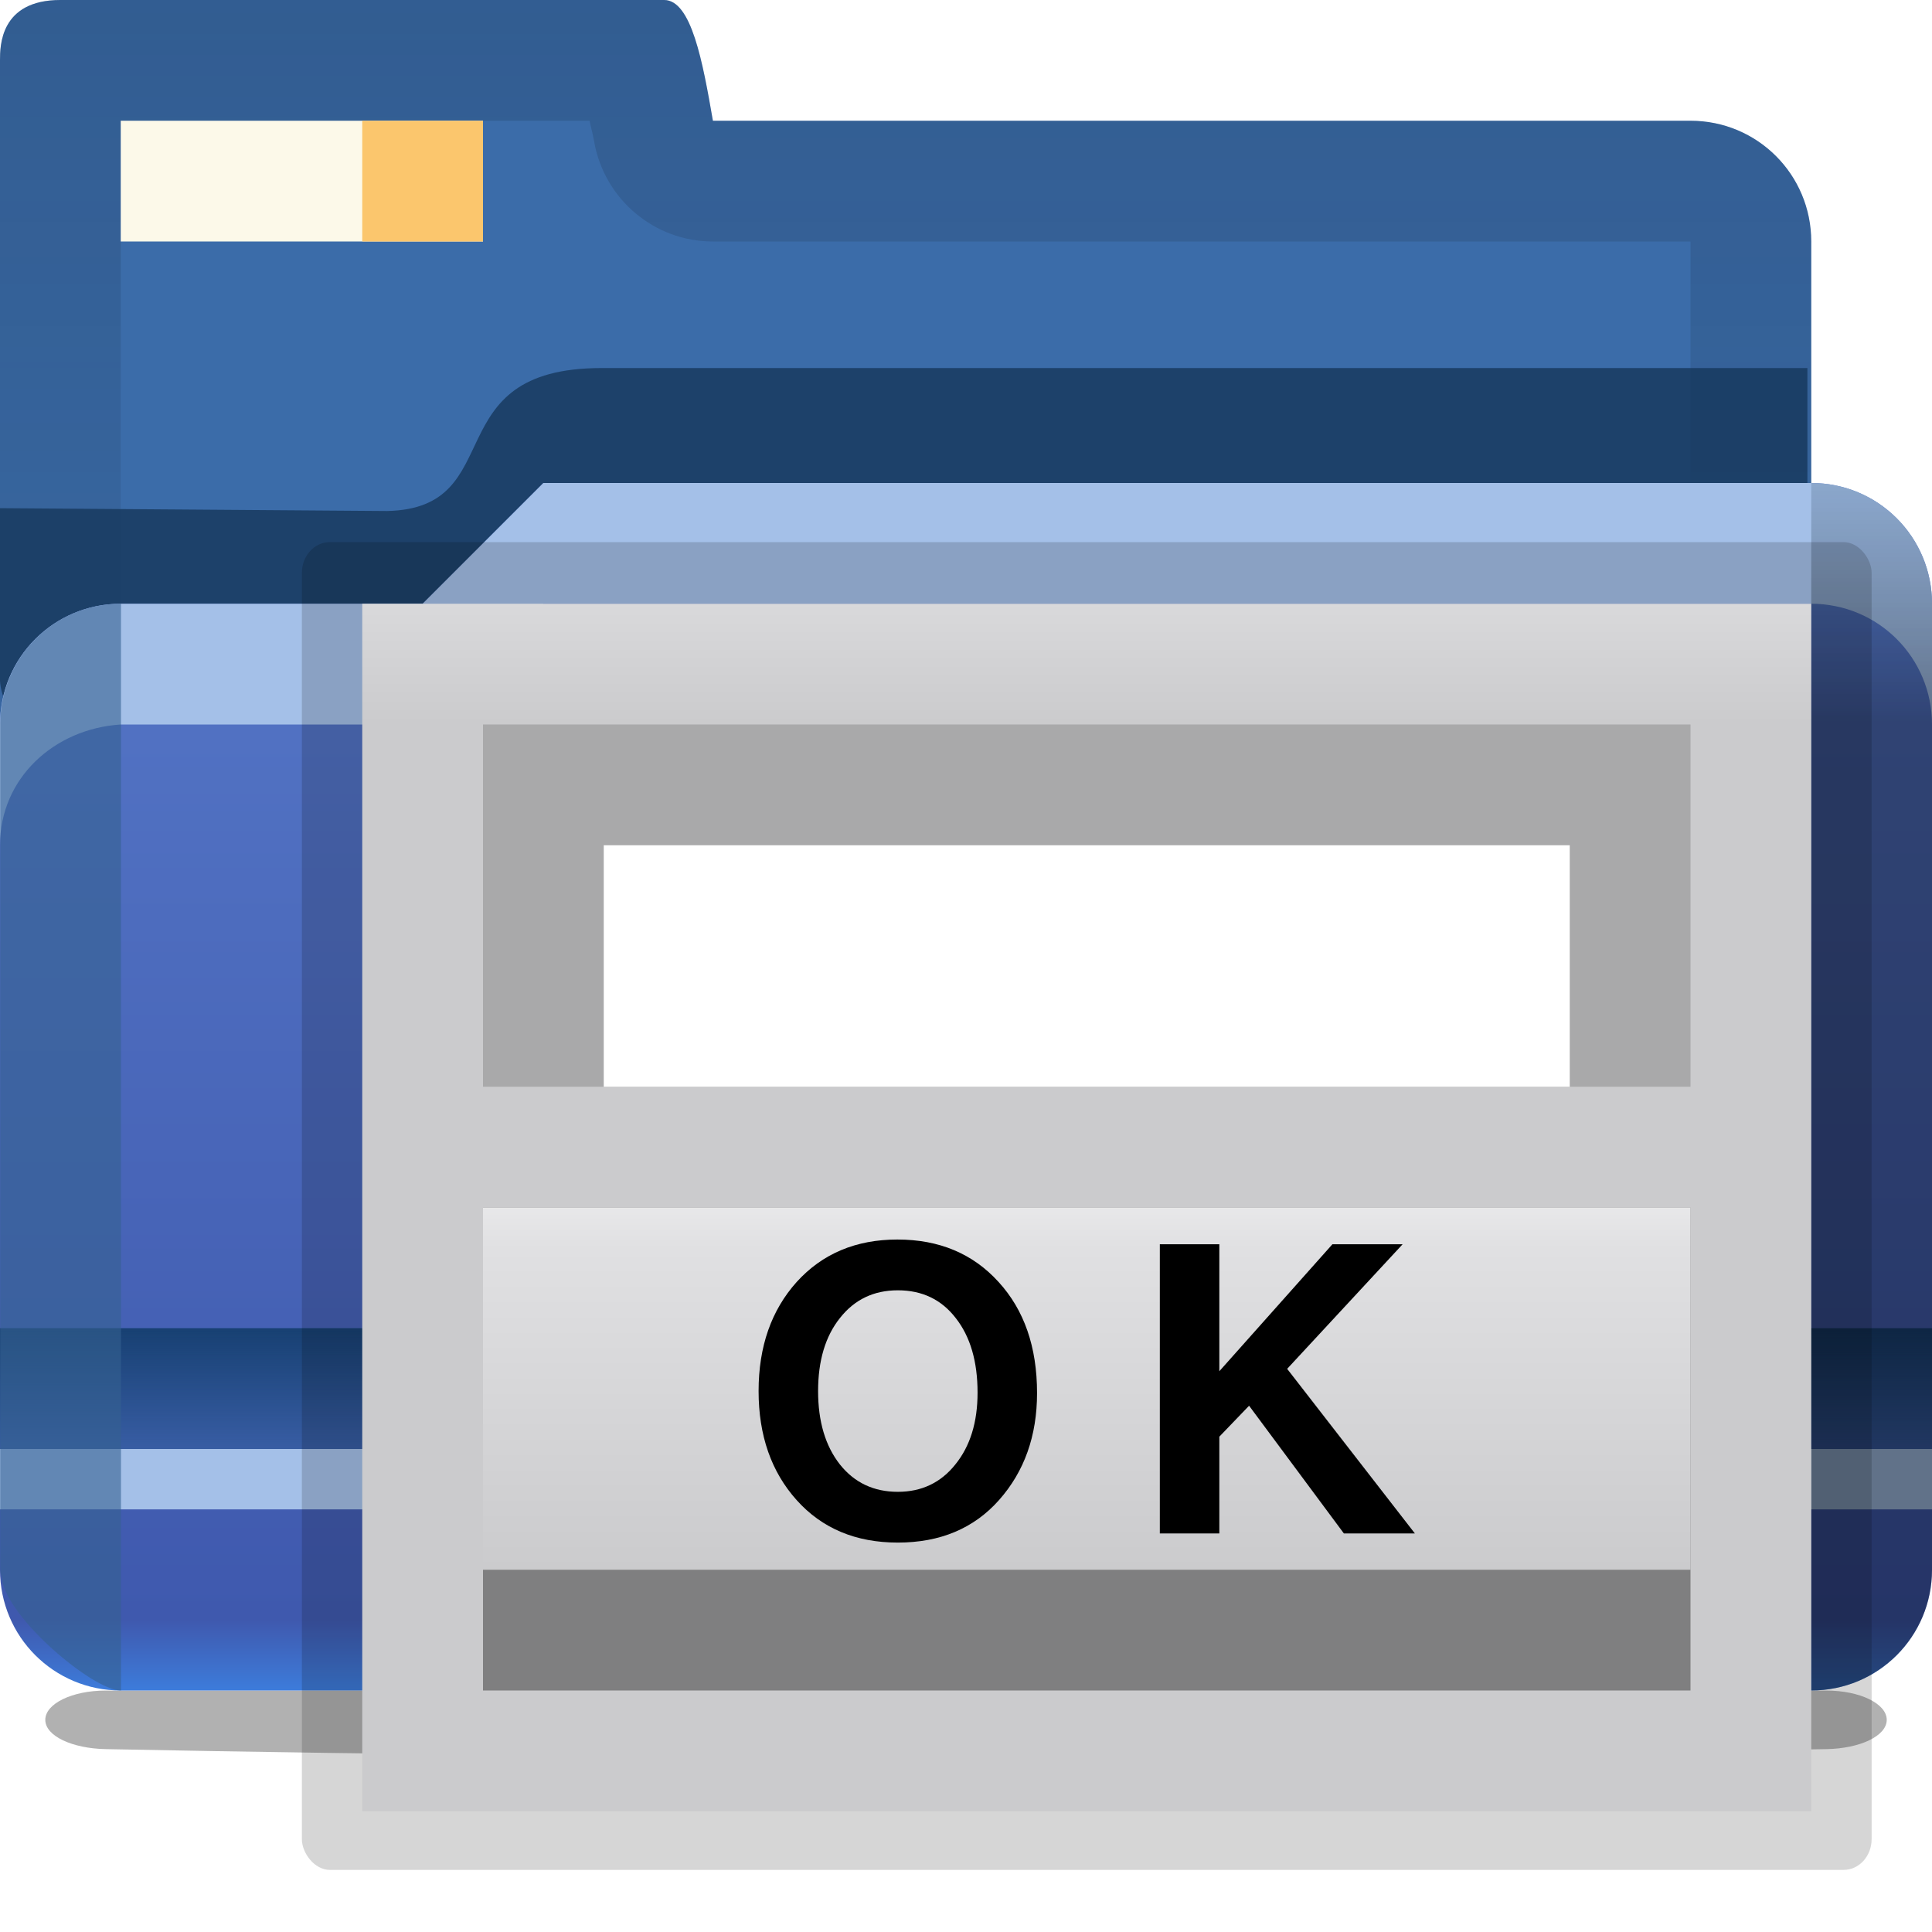
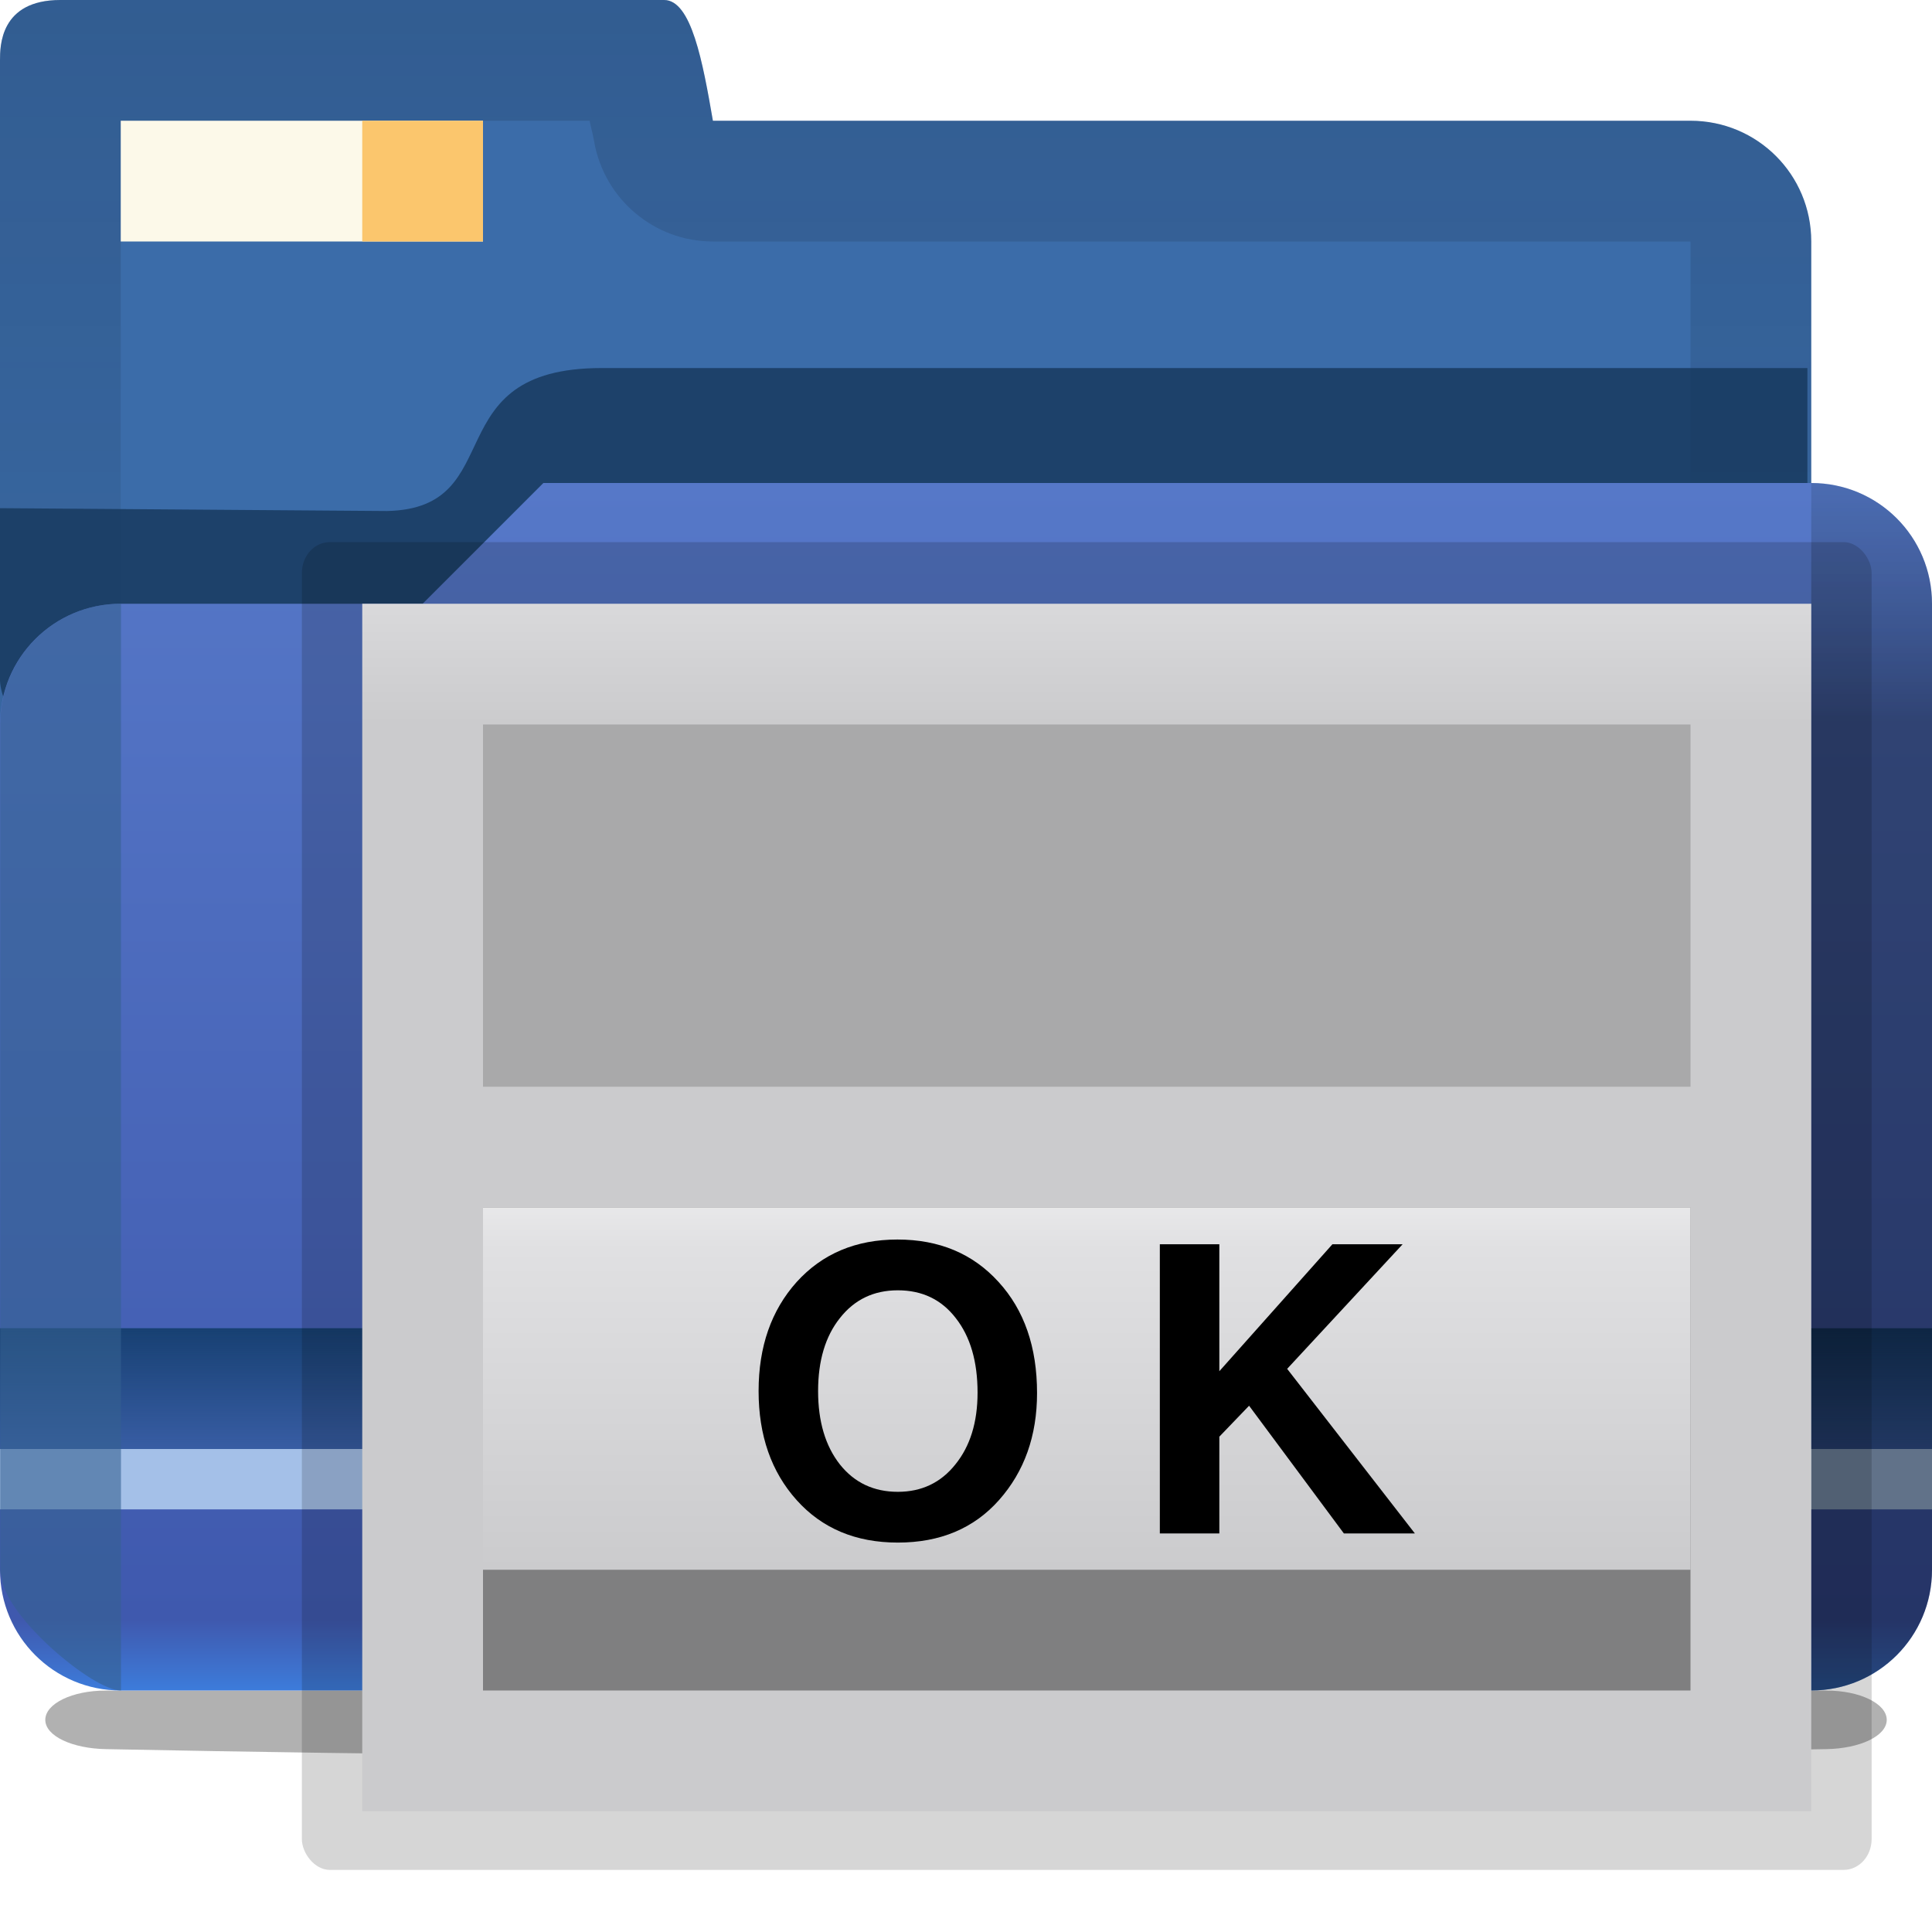
<svg xmlns="http://www.w3.org/2000/svg" height="16" viewBox="0 0 16 16" width="16">
  <linearGradient id="a" gradientUnits="userSpaceOnUse" x1="8" x2="8" y1="5" y2="15">
    <stop offset="0" stop-color="#5678c8" />
    <stop offset=".941" stop-color="#3f59ae" />
    <stop offset="1" stop-color="#3d7cdb" />
  </linearGradient>
  <linearGradient id="b" gradientUnits="userSpaceOnUse" x1="5.5" x2="5.5" y1="12" y2="13">
    <stop offset="0" stop-color="#174072" />
    <stop offset="1" stop-color="#174072" stop-opacity="0" />
  </linearGradient>
  <linearGradient id="c" gradientUnits="userSpaceOnUse" x1="9" x2="9" y1="-1" y2="10">
    <stop offset="0" stop-color="#102134" />
    <stop offset="1" stop-color="#102134" stop-opacity="0" />
  </linearGradient>
  <filter id="d" color-interpolation-filters="sRGB" height="1.268" width="1.129" x="-.065" y="-.134">
    <feGaussianBlur stdDeviation="3.125" />
  </filter>
  <linearGradient id="e" gradientUnits="userSpaceOnUse" x1=".377" x2=".377" y1="5.215" y2="3.309">
    <stop offset="0" stop-color="#34608f" />
    <stop offset="1" stop-color="#34608f" stop-opacity="0" />
  </linearGradient>
  <linearGradient id="f" gradientTransform="matrix(.213 0 0 .114 -11.411 -103.227)" gradientUnits="userSpaceOnUse" x1="124.012" x2="124.012" y1="966.51" y2="935.343">
    <stop offset="0" />
    <stop offset="1" stop-color="#34608f" stop-opacity="0" />
  </linearGradient>
  <linearGradient id="g" gradientUnits="userSpaceOnUse" x1="55" x2="55" y1="1036.413" y2="1032.482">
    <stop offset="0" stop-color="#003d7b" />
    <stop offset="1" stop-color="#003d7b" stop-opacity="0" />
  </linearGradient>
  <filter id="h" color-interpolation-filters="sRGB" height="1.697" width="1.028" x="-.014" y="-.349">
    <feGaussianBlur stdDeviation=".709" />
  </filter>
  <filter id="i" color-interpolation-filters="sRGB" height="1.87" width="1.028" x="-.014" y="-.435">
    <feGaussianBlur stdDeviation=".703" />
  </filter>
  <clipPath id="j">
    <rect height="28.073" rx="4" width="101.143" x="4" y="941.362" />
  </clipPath>
  <linearGradient id="k" gradientTransform="matrix(.113 0 0 .169 .643 -76.955)" gradientUnits="userSpaceOnUse" x1="417.76" x2="417.76" y1="691.407" y2="549.525">
    <stop offset="0" stop-color="#cbcbcd" />
    <stop offset=".5" stop-color="#e0e0e2" />
    <stop offset="1" stop-color="#fff" />
  </linearGradient>
  <linearGradient id="l" gradientTransform="matrix(1.25 0 0 1 -145.536 -244.876)" gradientUnits="userSpaceOnUse" x1="167.629" x2="167.629" y1="340.876" y2="308.876">
    <stop offset="0" stop-color="#cbcbcd" />
    <stop offset=".665" stop-color="#e0e0e2" />
    <stop offset="1" stop-color="#fff" />
  </linearGradient>
  <filter id="m">
    <feGaussianBlur stdDeviation="2.4" />
  </filter>
  <g transform="translate(0 -1)">
    <path d="m-46.991 21.14h114c2.216 0 4 .865 4 1.94 0 1.075-1.784 1.902-4 1.94-36.945.633-74.703.778-114 0-2.216-.044-4-.865-4-1.94 0-1.075 1.784-1.94 4-1.94z" filter="url(#i)" opacity=".554" transform="matrix(.125 0 0 .125 6.749 12.358)" />
-     <rect fill="url(#g)" filter="url(#h)" height="4.392" opacity=".577" rx="2.44" ry="2.196" transform="matrix(.125 0 0 .256 -.125 -251.093)" width="122" x="3" y="1032.482" />
    <path d="m.5 1c-.5 0-.5.383-.5.5v1.5 5c0 .554.446 1 1 1h13c.554 0 1-.446 1-1v-5c0-.554-.446-1-1-1h-8.096c-.084-.486-.178-1-.404-1z" fill="#3b6ca9" />
    <path d="m.5 1c-.5 0-.5.383-.5.5v1.5 5c0 .554.446 1 1 1v-6-1h3.883c.013.069.024.094.037.17.083.479.498.83.984.83h1.096 7v6c.554 0 1-.446 1-1v-5c0-.554-.446-1-1-1h-8.096c-.084-.486-.178-1-.404-1z" fill="url(#c)" opacity=".25" />
    <path clip-path="url(#j)" d="m25.671 956.108-21.671-.159 0 57.335 107.886-.02v-60.572c0-2.541-2.06-4.584-4.621-4.584h-69.593c-9.375 0-5.067 7.848-12 8z" fill="#16375b" fill-opacity=".801" filter="url(#d)" transform="matrix(.148 0 0 .148 -.593 -136.272)" />
    <path d="m1 6h2.5l1-1h10.5c.554 0 1 .446 1 1v8c0 .554-.446 1-1 1h-14c-.554 0-1-.446-1-1v-7c0-.554.446-1 1-1z" fill="url(#a)" />
-     <path d="m4.5 5-1 1h-2.5c-.554 0-1 .446-1 1v1c0-.554.447-.965 1-1h2.5l1-1h10.5c.554 0 1 .446 1 1v-1c0-.554-.446-1-1-1z" fill="#a4c0e8" />
    <path d="m1 2h3v1h-3z" fill="#fcf9e9" />
    <path d="m3 2h1v1h-1z" fill="#fbc66d" />
    <path d="m0 12h16v1h-16z" fill="#385da4" />
    <path d="m0 12h7 9v1h-16z" fill="url(#b)" />
    <path d="m0 13h16v.5h-16z" fill="#a4c0e8" />
    <path d="m1 6c-.551 0-.993.441-.998.99v7.02c0.0.023.012.042.014.064.038.321.751.924.984.926 0.0 0.0.002 0 .002 0v-9z" fill="url(#e)" opacity=".594" />
    <path d="m15 5v10c.554 0 1-.446 1-1v-8c0-.554-.446-1-1-1z" fill="url(#f)" opacity=".406" />
  </g>
  <g transform="matrix(.125 0 0 .125 1 1)">
    <rect filter="url(#m)" height="94.286" opacity=".4" rx="1.852" ry="2.186" transform="matrix(1 0 0 .933 -79.629 -205.351)" width="104" x="91.629" y="250.019" />
    <rect fill="url(#k)" height="80" rx="0" width="96" x="16" y="32" />
    <rect fill-opacity=".168" height="24" rx="0" ry="0" width="80" x="24" y="40" />
-     <rect fill="#fff" height="16" rx="0" ry="0" width="64" x="32" y="48" />
    <rect fill-opacity=".375" height="32" rx="0" ry="0" transform="scale(1 -1)" width="80" x="24" y="-104" />
    <rect fill="url(#l)" height="24" rx="0" ry="0" width="80" x="24" y="72" />
    <g stroke-width=".657">
      <path d="m44.782 91.388q-2.523-2.812-2.523-7.227 0-4.415 2.523-7.227 2.549-2.812 6.675-2.812 4.152 0 6.701 2.812 2.549 2.786 2.549 7.358 0 4.257-2.523 7.096-2.497 2.812-6.701 2.812-4.179 0-6.701-2.812zm6.701-13.902q-2.392 0-3.837 1.84-1.445 1.813-1.445 4.836 0 3.022 1.445 4.862 1.445 1.813 3.837 1.813 2.365 0 3.811-1.813 1.472-1.813 1.472-4.757 0-3.101-1.445-4.941-1.419-1.84-3.837-1.84z" />
      <path d="m72.784 87.183v6.412h-3.942v-19.158h3.942v8.41l7.49-8.41h4.652l-7.648 8.252 8.462 10.906h-4.704l-6.281-8.462z" />
    </g>
  </g>
</svg>